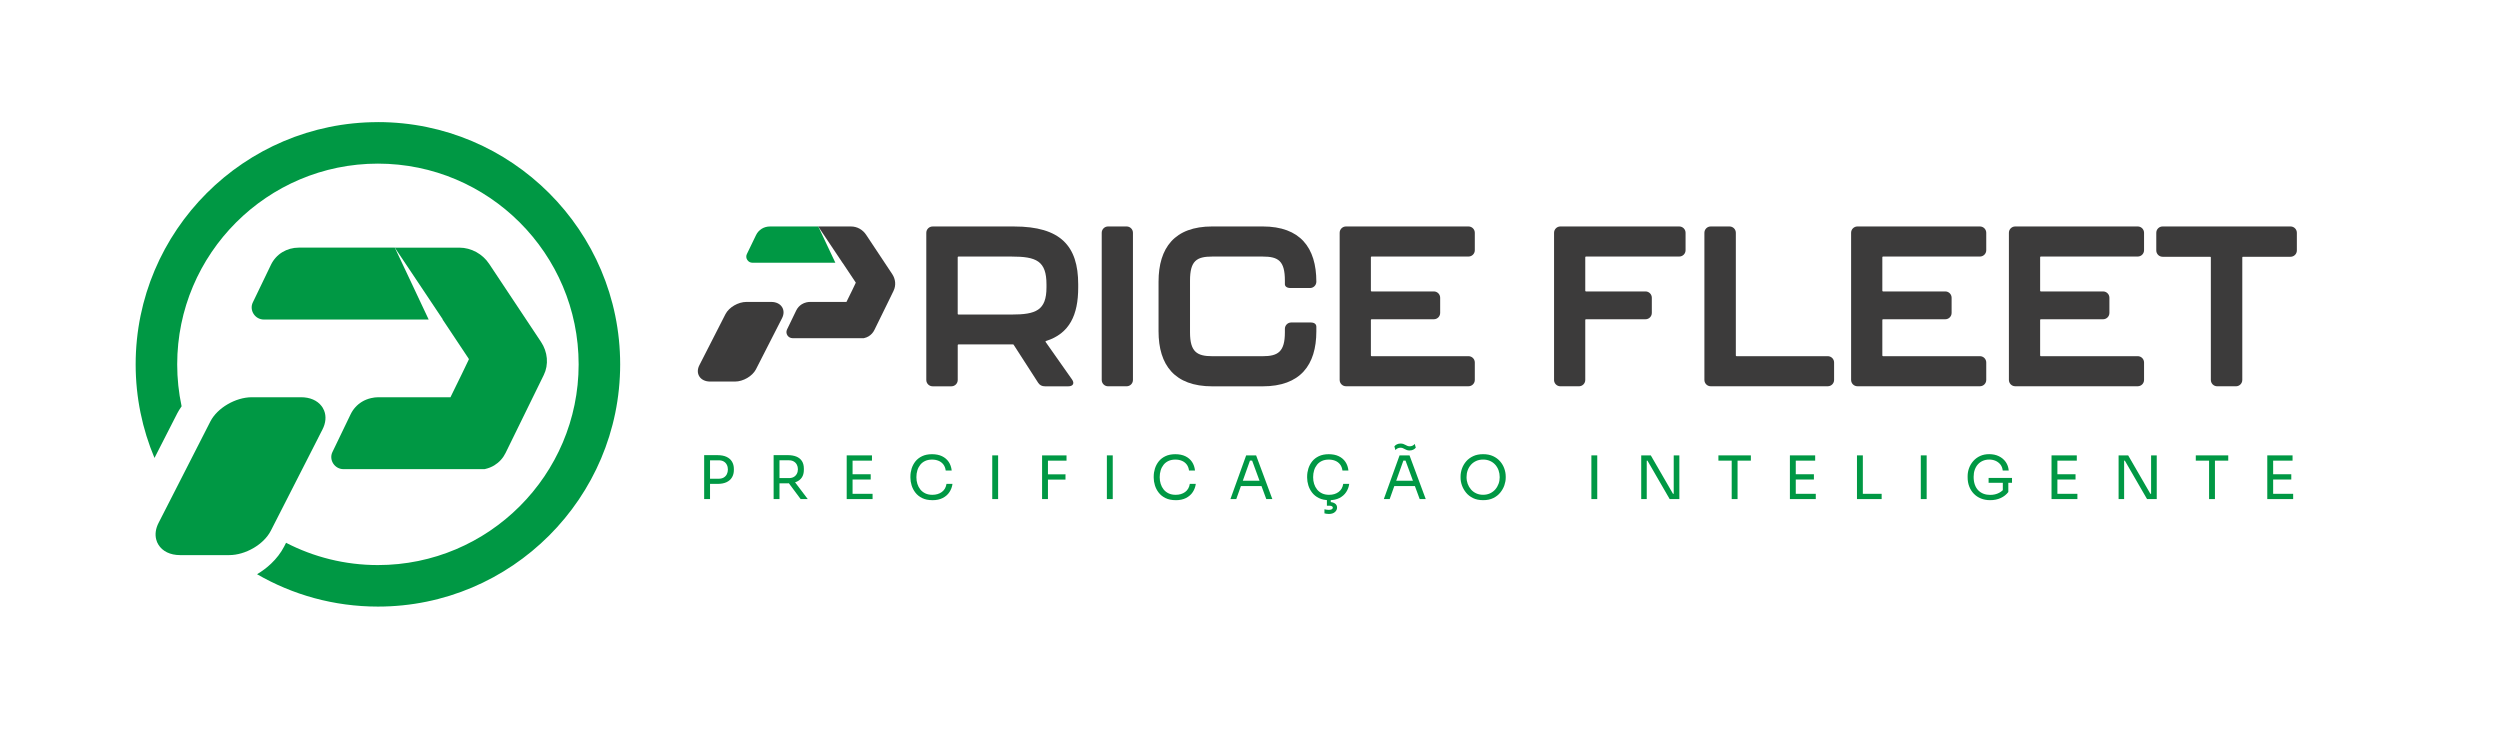
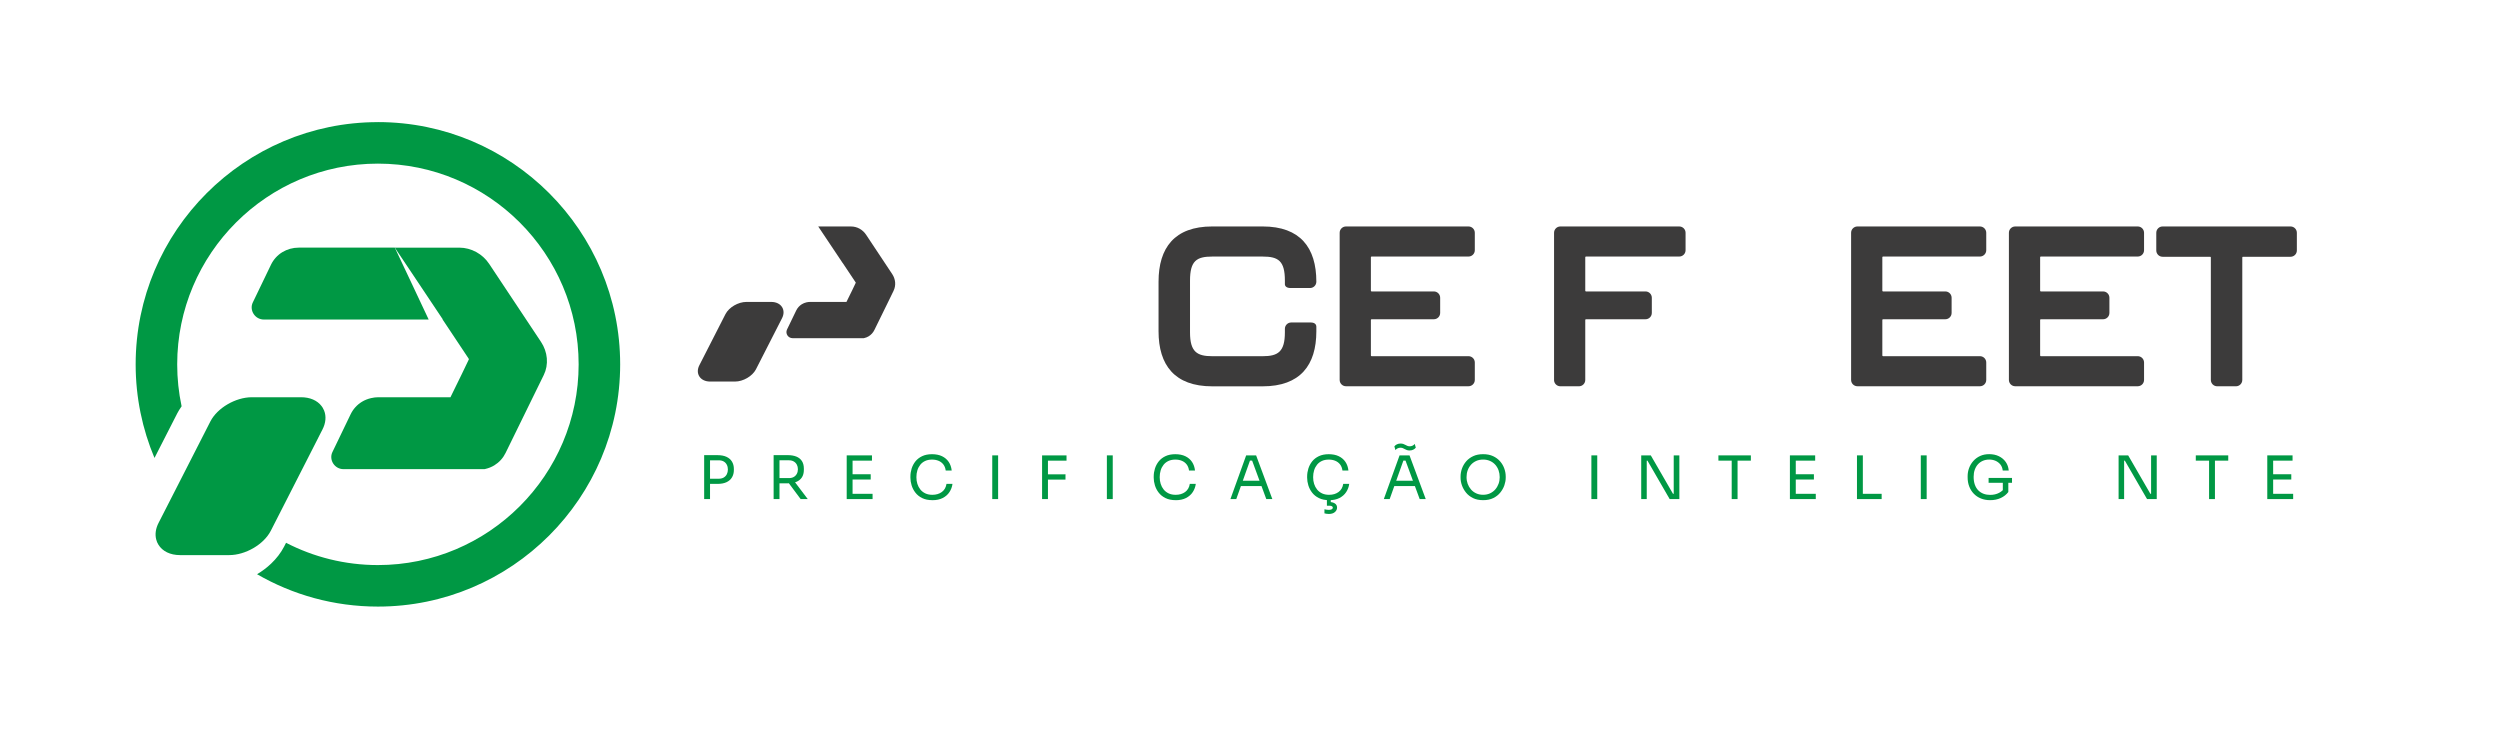
<svg xmlns="http://www.w3.org/2000/svg" id="Camada_1" viewBox="0 0 1086.19 325.94">
  <defs>
    <style>      .cls-1 {        fill: #009844;      }      .cls-2 {        fill: #3c3b3b;      }    </style>
  </defs>
  <g>
    <path class="cls-2" d="M335.08,131.18h-10.78c-3.56,0-7.55,2.32-9.09,5.28l-11.36,22.24c-.86,1.67-.88,3.41-.05,4.78.89,1.46,2.61,2.3,4.74,2.3h10.79c3.56,0,7.55-2.33,9.09-5.28l11.35-22.24c.86-1.67.88-3.41.05-4.78-.89-1.46-2.61-2.3-4.74-2.3Z" />
-     <path class="cls-1" d="M334.56,98.4h20.96l7.42,15.75h-36.05c-.87,0-1.71-.44-2.2-1.19-.52-.76-.6-1.73-.21-2.54l4-8.28c.55-1.15,1.41-2.09,2.47-2.75,1.07-.66,2.31-.99,3.61-.99Z" />
    <path class="cls-2" d="M388.26,126.29l-2.38,4.89-5.99,12.21c-.55,1.13-1.41,2.06-2.47,2.72-.6.37-1.27.63-2,.79l-.14.03h-30.94c-.89,0-1.71-.44-2.22-1.19-.5-.76-.58-1.73-.2-2.54l4-8.28c.55-1.15,1.41-2.09,2.47-2.75.6-.37,1.27-.63,2-.81.57-.12,1.08-.18,1.6-.18h15.77l2.52-5.12,1.53-3.21s-.02-.11-.05-.15l-5.58-8.37s-.05-.08-.09-.09l-10.59-15.84h14.27c1.25,0,2.54.32,3.68.95,1.13.63,2.11,1.53,2.83,2.61l11.35,17.1c.73,1.08,1.16,2.32,1.28,3.57.11,1.28-.12,2.55-.67,3.67Z" />
    <g>
-       <path class="cls-2" d="M454.47,148.14c-.19.06-.27.28-.16.45l11.47,16.3c1.18,1.67.39,2.95-1.57,2.95h-10.23c-1.28,0-2.26-.49-2.95-1.57l-10.63-16.49c-.05-.08-.15-.14-.25-.14h-23.74c-.16,0-.3.13-.3.3v15.15c0,1.52-1.23,2.75-2.75,2.75h-8.16c-1.52,0-2.75-1.23-2.75-2.75v-63.94c0-1.52,1.23-2.75,2.75-2.75h35.41c20.16,0,27.84,8.46,27.84,25.08v1.48c0,11.85-3.74,19.96-13.97,23.19ZM454.67,123.57c0-10.23-4.43-12.1-15.15-12.1h-23.12c-.16,0-.3.13-.3.3v24.59c0,.16.13.3.3.3h23.12c10.53,0,15.15-1.77,15.15-11.8v-1.28Z" />
-       <path class="cls-2" d="M478.67,165.08v-63.94c0-1.52,1.23-2.75,2.75-2.75h8.07c1.52,0,2.75,1.23,2.75,2.75v63.94c0,1.52-1.23,2.75-2.75,2.75h-8.07c-1.52,0-2.75-1.23-2.75-2.75Z" />
      <path class="cls-2" d="M503.36,143.93v-21.54c0-14.75,6.98-24,23.31-24h21.94c16.33,0,23.31,9.25,23.31,24h0c0,1.52-1.23,2.75-2.75,2.75h-8.46c-1.57,0-2.46-.69-2.46-1.67v-1.57c0-8.56-2.85-10.43-9.64-10.43h-21.94c-6.79,0-9.64,1.87-9.64,10.43v22.53c0,8.46,3.05,10.33,9.64,10.33h21.94c6.59,0,9.64-1.87,9.64-10.33v-1.57c0-1.52,1.23-2.75,2.75-2.75h8.46c1.57,0,2.46.69,2.46,1.87v1.97c0,14.66-6.98,23.9-23.31,23.9h-21.94c-16.33,0-23.31-9.25-23.31-23.9Z" />
      <path class="cls-2" d="M582.05,165.08v-63.94c0-1.52,1.23-2.75,2.75-2.75h53.22c1.52,0,2.75,1.23,2.75,2.75v7.57c0,1.52-1.23,2.75-2.75,2.75h-42.1c-.16,0-.3.13-.3.3v14.56c0,.16.13.3.3.3h27.05c1.52,0,2.75,1.23,2.75,2.75v6.59c0,1.52-1.23,2.75-2.75,2.75h-27.05c-.16,0-.3.13-.3.3v15.44c0,.16.13.3.3.3h42.1c1.52,0,2.75,1.23,2.75,2.75v7.57c0,1.52-1.23,2.75-2.75,2.75h-53.22c-1.52,0-2.75-1.23-2.75-2.75Z" />
      <path class="cls-2" d="M675.2,165.08v-63.94c0-1.52,1.23-2.75,2.75-2.75h51.64c1.52,0,2.75,1.23,2.75,2.75v7.57c0,1.52-1.23,2.75-2.75,2.75h-40.53c-.16,0-.3.13-.3.3v14.56c0,.16.13.3.3.3h25.87c1.52,0,2.75,1.23,2.75,2.75v6.59c0,1.52-1.23,2.75-2.75,2.75h-25.87c-.16,0-.3.13-.3.3v26.07c0,1.52-1.23,2.75-2.75,2.75h-8.07c-1.52,0-2.75-1.23-2.75-2.75Z" />
-       <path class="cls-2" d="M740.52,165.08v-63.94c0-1.52,1.23-2.75,2.75-2.75h8.16c1.52,0,2.75,1.23,2.75,2.75v53.31c0,.16.13.3.3.3h39.64c1.52,0,2.75,1.23,2.75,2.75v7.57c0,1.52-1.23,2.75-2.75,2.75h-50.85c-1.52,0-2.75-1.23-2.75-2.75Z" />
      <path class="cls-2" d="M804.26,165.08v-63.94c0-1.52,1.23-2.75,2.75-2.75h53.22c1.52,0,2.75,1.23,2.75,2.75v7.57c0,1.52-1.23,2.75-2.75,2.75h-42.1c-.16,0-.3.13-.3.3v14.56c0,.16.13.3.3.3h27.05c1.52,0,2.75,1.23,2.75,2.75v6.59c0,1.52-1.23,2.75-2.75,2.75h-27.05c-.16,0-.3.13-.3.3v15.44c0,.16.13.3.3.3h42.1c1.52,0,2.75,1.23,2.75,2.75v7.57c0,1.52-1.23,2.75-2.75,2.75h-53.22c-1.52,0-2.75-1.23-2.75-2.75Z" />
      <path class="cls-2" d="M872.82,165.08v-63.94c0-1.52,1.23-2.75,2.75-2.75h53.22c1.52,0,2.75,1.23,2.75,2.75v7.57c0,1.52-1.23,2.75-2.75,2.75h-42.1c-.16,0-.3.13-.3.3v14.56c0,.16.13.3.3.3h27.05c1.52,0,2.75,1.23,2.75,2.75v6.59c0,1.52-1.23,2.75-2.75,2.75h-27.05c-.16,0-.3.13-.3.3v15.44c0,.16.13.3.3.3h42.1c1.52,0,2.75,1.23,2.75,2.75v7.57c0,1.52-1.23,2.75-2.75,2.75h-53.22c-1.52,0-2.75-1.23-2.75-2.75Z" />
      <path class="cls-2" d="M960.56,165.08v-53.22c0-.16-.13-.3-.3-.3h-20.66c-1.52,0-2.75-1.23-2.75-2.75v-7.67c0-1.52,1.23-2.75,2.75-2.75h55.58c1.52,0,2.75,1.23,2.75,2.75v7.67c0,1.52-1.23,2.75-2.75,2.75h-20.66c-.16,0-.3.13-.3.3v53.22c0,1.52-1.23,2.75-2.75,2.75h-8.16c-1.52,0-2.75-1.23-2.75-2.75Z" />
    </g>
    <g>
      <path class="cls-1" d="M305.94,216.84v-19.1h2.55v19.1h-2.55ZM307.97,210.24v-2.24h4.24c.9,0,1.65-.18,2.24-.53s1.04-.84,1.34-1.44c.3-.61.46-1.28.46-2.03s-.15-1.45-.46-2.06c-.3-.61-.75-1.08-1.34-1.43-.59-.35-1.34-.52-2.24-.52h-4.24v-2.24h3.77c1.56,0,2.87.25,3.92.74,1.05.49,1.84,1.19,2.38,2.09.54.9.81,1.97.81,3.2v.42c0,1.21-.27,2.28-.81,3.19-.54.91-1.33,1.61-2.38,2.11-1.05.49-2.35.74-3.92.74h-3.77Z" />
      <path class="cls-1" d="M336.12,216.84v-19.1h2.55v19.1h-2.55ZM337.71,209.98v-2.26h5.1c.8,0,1.48-.16,2.06-.49s1.01-.78,1.33-1.37c.31-.58.47-1.24.47-1.99s-.16-1.41-.47-1.99c-.31-.58-.75-1.04-1.33-1.38-.57-.34-1.26-.51-2.06-.51h-5.1v-2.24h4.63c1.39,0,2.6.21,3.64.62,1.04.42,1.85,1.06,2.42,1.93.57.87.86,1.99.86,3.36v.42c0,1.37-.29,2.49-.87,3.36-.58.87-1.39,1.51-2.42,1.93-1.03.42-2.24.62-3.63.62h-4.63ZM347.86,216.84l-6.3-8.46h2.99l6.4,8.46h-3.1Z" />
      <path class="cls-1" d="M367.87,216.84v-18.99h2.55v18.99h-2.55ZM369.9,200.14v-2.29h8.95v2.29h-8.95ZM369.9,208.34v-2.29h8.4v2.29h-8.4ZM369.9,216.84v-2.29h9.21v2.29h-9.21Z" />
      <path class="cls-1" d="M405.1,217.31c-1.74,0-3.21-.3-4.44-.91s-2.21-1.4-2.95-2.37c-.75-.97-1.29-2.02-1.64-3.16-.35-1.14-.52-2.23-.52-3.29v-.57c0-1.15.18-2.29.53-3.43.36-1.15.91-2.19,1.65-3.12.75-.94,1.72-1.69,2.91-2.26,1.2-.57,2.63-.86,4.29-.86s3.16.29,4.37.88c1.21.59,2.18,1.41,2.89,2.47.71,1.06,1.14,2.31,1.3,3.75h-2.6c-.14-1.08-.49-1.96-1.04-2.67-.55-.7-1.25-1.23-2.09-1.57-.84-.35-1.78-.52-2.82-.52-1.13,0-2.12.2-2.97.59-.85.39-1.56.94-2.12,1.64s-.99,1.51-1.27,2.43c-.29.92-.43,1.92-.43,2.99s.14,1.99.43,2.91.72,1.73,1.3,2.45c.58.71,1.3,1.27,2.17,1.68.87.41,1.88.61,3.04.61,1.63,0,3-.41,4.11-1.22,1.11-.81,1.79-1.99,2.03-3.54h2.6c-.17,1.3-.61,2.49-1.31,3.56-.7,1.08-1.67,1.93-2.91,2.58-1.24.64-2.75.96-4.51.96Z" />
      <path class="cls-1" d="M431.11,216.84v-18.99h2.55v18.99h-2.55Z" />
      <path class="cls-1" d="M452.76,216.84v-18.99h2.55v18.99h-2.55ZM454.79,200.14v-2.29h8.59v2.29h-8.59ZM454.79,208.39v-2.29l8.14-.03v2.29l-8.14.03Z" />
      <path class="cls-1" d="M480.91,216.84v-18.99h2.55v18.99h-2.55Z" />
      <path class="cls-1" d="M510.81,217.31c-1.74,0-3.21-.3-4.44-.91s-2.21-1.4-2.95-2.37c-.75-.97-1.29-2.02-1.64-3.16-.35-1.14-.52-2.23-.52-3.29v-.57c0-1.15.18-2.29.53-3.43.36-1.15.91-2.19,1.65-3.12.75-.94,1.72-1.69,2.91-2.26,1.2-.57,2.63-.86,4.29-.86s3.16.29,4.37.88c1.21.59,2.18,1.41,2.89,2.47.71,1.06,1.14,2.31,1.3,3.75h-2.6c-.14-1.08-.49-1.96-1.04-2.67-.55-.7-1.25-1.23-2.09-1.57-.84-.35-1.78-.52-2.82-.52-1.13,0-2.12.2-2.97.59-.85.39-1.56.94-2.12,1.64s-.99,1.51-1.27,2.43c-.29.92-.43,1.92-.43,2.99s.14,1.99.43,2.91.72,1.73,1.3,2.45c.58.71,1.3,1.27,2.17,1.68.87.41,1.88.61,3.04.61,1.63,0,3-.41,4.11-1.22,1.11-.81,1.79-1.99,2.03-3.54h2.6c-.17,1.3-.61,2.49-1.31,3.56-.7,1.08-1.67,1.93-2.91,2.58-1.24.64-2.75.96-4.51.96Z" />
      <path class="cls-1" d="M534.59,216.84l6.84-18.99h4.32l7.05,18.99h-2.63l-6.38-17.33,1.25.62h-3.07l1.33-.62-6.17,17.33h-2.55ZM538.67,211.17l.86-2.29h8.2l.86,2.29h-9.91Z" />
      <path class="cls-1" d="M577.47,217.31c-1.74,0-3.21-.3-4.44-.91s-2.21-1.4-2.95-2.37c-.75-.97-1.29-2.02-1.64-3.16-.35-1.14-.52-2.23-.52-3.29v-.57c0-1.15.18-2.29.53-3.43.36-1.15.91-2.19,1.65-3.12.75-.94,1.72-1.69,2.91-2.26,1.2-.57,2.63-.86,4.29-.86s3.16.29,4.37.88c1.21.59,2.18,1.41,2.89,2.47.71,1.06,1.14,2.31,1.3,3.75h-2.6c-.14-1.08-.49-1.96-1.04-2.67-.55-.7-1.25-1.23-2.09-1.57-.84-.35-1.78-.52-2.82-.52-1.13,0-2.12.2-2.97.59-.85.39-1.56.94-2.12,1.64s-.99,1.51-1.27,2.43c-.29.92-.43,1.92-.43,2.99s.14,1.99.43,2.91.72,1.73,1.3,2.45c.58.71,1.3,1.27,2.17,1.68.87.41,1.88.61,3.04.61,1.63,0,3-.41,4.11-1.22,1.11-.81,1.79-1.99,2.03-3.54h2.6c-.17,1.3-.61,2.49-1.31,3.56-.7,1.08-1.67,1.93-2.91,2.58-1.24.64-2.75.96-4.51.96ZM577.31,223.3c-.33,0-.66-.03-1-.08-.34-.05-.63-.11-.87-.18v-1.77c.26.07.56.13.91.18.35.05.67.08.96.08.59,0,1.03-.09,1.33-.27.29-.18.44-.41.44-.69,0-.26-.13-.47-.39-.62-.26-.16-.64-.23-1.14-.23h-1.04v-3.12h1.67v2.47l-1.14-.96h.42c1.02,0,1.86.21,2.5.62.64.42.96,1.02.96,1.8s-.32,1.42-.95,1.96c-.63.55-1.51.82-2.64.82Z" />
      <path class="cls-1" d="M601.24,216.84l6.84-18.99h4.32l7.05,18.99h-2.63l-6.38-17.33,1.25.62h-3.07l1.33-.62-6.17,17.33h-2.55ZM605.33,211.17l.86-2.29h8.2l.86,2.29h-9.91ZM612.46,195.72c-.47,0-.87-.06-1.21-.18-.34-.12-.65-.26-.92-.42-.28-.16-.56-.29-.85-.42-.29-.12-.63-.18-1.03-.18s-.82.09-1.21.27-.71.44-.95.77l-.47-1.61c.24-.35.6-.64,1.07-.88.47-.24,1.01-.36,1.61-.36.47,0,.87.06,1.21.18.34.12.65.26.92.42.28.16.56.29.86.42.29.12.63.18,1.01.18.42,0,.82-.09,1.21-.27s.71-.44.95-.77l.47,1.61c-.26.35-.62.64-1.08.88-.46.24-.99.36-1.6.36Z" />
      <path class="cls-1" d="M644.38,217.31c-1.7,0-3.17-.3-4.4-.91-1.23-.61-2.25-1.4-3.04-2.39s-1.39-2.05-1.78-3.17c-.39-1.13-.58-2.21-.58-3.25v-.57c0-1.13.2-2.26.6-3.41.4-1.14,1.01-2.19,1.82-3.14.81-.94,1.83-1.7,3.06-2.28s2.67-.86,4.33-.86,3.11.29,4.33.86,2.24,1.33,3.06,2.28c.82.95,1.42,1.99,1.82,3.14.4,1.15.6,2.28.6,3.41v.57c0,1.04-.2,2.12-.58,3.25-.39,1.13-.99,2.19-1.78,3.17-.8.99-1.81,1.79-3.04,2.39-1.23.61-2.7.91-4.4.91ZM644.38,214.97c1.11,0,2.11-.21,3-.62.89-.42,1.65-.98,2.28-1.7.62-.72,1.1-1.54,1.43-2.45.33-.91.49-1.87.49-2.88,0-1.06-.17-2.05-.49-2.97-.33-.92-.81-1.73-1.43-2.43-.62-.7-1.38-1.25-2.28-1.65s-1.89-.6-3-.6-2.11.2-3,.6c-.89.4-1.65.95-2.28,1.65-.62.7-1.1,1.51-1.43,2.43-.33.92-.49,1.91-.49,2.97s.17,1.96.49,2.88c.33.91.81,1.73,1.43,2.45.62.72,1.38,1.29,2.28,1.7.89.42,1.89.62,3,.62Z" />
      <path class="cls-1" d="M691.42,216.84v-18.99h2.55v18.99h-2.55Z" />
      <path class="cls-1" d="M713.07,216.84v-18.99h4.16l9.65,16.7h.83l-.52.47v-17.17h2.45v18.99h-4.21l-9.65-16.7h-.83l.52-.47v17.17h-2.39Z" />
      <path class="cls-1" d="M746.61,200.14v-2.29h14.1v2.29h-14.1ZM752.38,216.84v-17.22h2.55v17.22h-2.55Z" />
      <path class="cls-1" d="M777.67,216.84v-18.99h2.55v18.99h-2.55ZM779.7,200.14v-2.29h8.95v2.29h-8.95ZM779.7,208.34v-2.29h8.4v2.29h-8.4ZM779.7,216.84v-2.29h9.21v2.29h-9.21Z" />
      <path class="cls-1" d="M806.81,216.84v-18.99h2.55v18.99h-2.55ZM808.84,216.84v-2.29h8.69v2.29h-8.69Z" />
      <path class="cls-1" d="M834.54,216.84v-18.99h2.55v18.99h-2.55Z" />
      <path class="cls-1" d="M864.67,217.31c-1.47,0-2.81-.24-4.01-.73-1.2-.49-2.22-1.17-3.08-2.06-.86-.88-1.52-1.93-1.99-3.14-.47-1.21-.7-2.52-.7-3.94v-.57c0-1.21.21-2.39.64-3.53.42-1.14,1.04-2.16,1.85-3.07.81-.91,1.79-1.63,2.95-2.16,1.16-.53,2.47-.79,3.93-.79,1.58,0,2.98.3,4.21.9s2.22,1.43,2.97,2.5c.75,1.07,1.18,2.3,1.3,3.71h-2.6c-.12-1.06-.47-1.94-1.04-2.64-.57-.7-1.28-1.23-2.12-1.59-.84-.36-1.75-.53-2.72-.53s-1.9.18-2.73.53c-.83.36-1.55.86-2.15,1.52s-1.06,1.45-1.39,2.37c-.33.92-.49,1.95-.49,3.1,0,1.3.18,2.44.53,3.42.36.98.85,1.8,1.5,2.45s1.4,1.14,2.28,1.47,1.83.49,2.88.49c1.47,0,2.77-.3,3.89-.9,1.12-.6,1.96-1.37,2.54-2.33l-.94,3.1v-5.65h2.39v4.53c-.85,1.11-1.94,1.98-3.28,2.6s-2.87.94-4.61.94ZM864,209.77v-2.13h10.17v2.13h-10.17Z" />
-       <path class="cls-1" d="M891.34,216.84v-18.99h2.55v18.99h-2.55ZM893.37,200.14v-2.29h8.95v2.29h-8.95ZM893.37,208.34v-2.29h8.4v2.29h-8.4ZM893.37,216.84v-2.29h9.21v2.29h-9.21Z" />
      <path class="cls-1" d="M920.48,216.84v-18.99h4.16l9.65,16.7h.83l-.52.47v-17.17h2.45v18.99h-4.21l-9.65-16.7h-.83l.52-.47v17.17h-2.39Z" />
      <path class="cls-1" d="M954.02,200.14v-2.29h14.1v2.29h-14.1ZM959.79,216.84v-17.22h2.55v17.22h-2.55Z" />
      <path class="cls-1" d="M985.08,216.84v-18.99h2.55v18.99h-2.55ZM987.11,200.14v-2.29h8.95v2.29h-8.95ZM987.11,208.34v-2.29h8.4v2.29h-8.4ZM987.11,216.84v-2.29h9.21v2.29h-9.21Z" />
    </g>
  </g>
  <g>
    <path class="cls-1" d="M122.65,109.57c-2.12,1.3-3.82,3.19-4.91,5.44l-7.92,16.44c-.76,1.58-.6,3.5.41,5.01.99,1.49,2.63,2.37,4.38,2.37h71.64l-5.19-11.02h0l-2.3-4.89-5.17-10.96-.66-1.4-1.38-2.93-.02-.04h-41.73c-2.56,0-5.03.69-7.14,1.98Z" />
    <path class="cls-1" d="M195.65,172.59h-31.27c-1.02,0-2.06.12-3.16.38-1.47.34-2.81.88-3.98,1.6-2.13,1.3-3.82,3.18-4.91,5.44l-7.92,16.44c-.76,1.58-.6,3.5.41,5.01.99,1.48,2.63,2.37,4.38,2.37h61.31l.28-.06c1.45-.33,2.78-.87,3.96-1.58,2.13-1.3,3.82-3.16,4.91-5.39l11.86-24.21,4.74-9.67c1.09-2.22,1.54-4.72,1.32-7.27-.22-2.5-1.09-4.96-2.52-7.1l-22.52-33.89c-1.42-2.14-3.36-3.92-5.61-5.15-2.27-1.24-4.79-1.91-7.29-1.91h-28.1l1.8,2.7.92,1.36,6.6,9.86,8.89,13.31,2.78,4.16h0s-.05-.05-.07-.06c-.11-.05-.22-.08-.31-.08h-.18c.1,0,.21.03.31.09.04.02.07.05.1.07.03.02.06.05.09.08.04.04.07.07.1.12l11.03,16.58c.07.1.11.21.12.31l-3.05,6.36-4.97,10.15Z" />
    <path class="cls-1" d="M117.61,230.7l1.12-2.2,4.58-8.97,7.28-14.27.05-.09,7.63-14.96h0s0-.02,0-.02l1.21-2.37.62-1.21c1.46-2.82,1.71-5.75.72-8.23-.17-.43-.38-.84-.62-1.24-.15-.24-.31-.48-.49-.71-1.85-2.45-5.04-3.84-8.9-3.84h-21.37c-7.06,0-14.97,4.61-18.01,10.47l-11.18,21.9-3.29,6.45-8.05,15.75c-1.28,2.46-1.63,5.01-1.03,7.26.19.78.5,1.51.93,2.2,1.76,2.9,5.18,4.56,9.39,4.56h21.38c7.06,0,14.97-4.61,18.02-10.47Z" />
    <path class="cls-1" d="M164.2,53.06c-58.03,0-105.26,47.21-105.26,105.25,0,14.41,2.92,28.15,8.18,40.66l3.98-7.8,5.92-11.59c.48-.92,1.03-1.81,1.63-2.68.09-.13.17-.25.26-.38,0-.04-.02-.09-.03-.13-1.24-5.83-1.89-11.89-1.89-18.09,0-48.08,39.12-87.21,87.21-87.21s87.21,39.12,87.21,87.21-39.12,87.21-87.21,87.21c-14.38,0-27.94-3.5-39.91-9.68l-.86,1.68c-1.4,2.7-3.33,5.19-5.64,7.38-1.82,1.74-3.89,3.28-6.1,4.6,15.46,8.94,33.4,14.06,52.51,14.06,58.03,0,105.25-47.21,105.25-105.25s-47.21-105.25-105.25-105.25Z" />
  </g>
</svg>